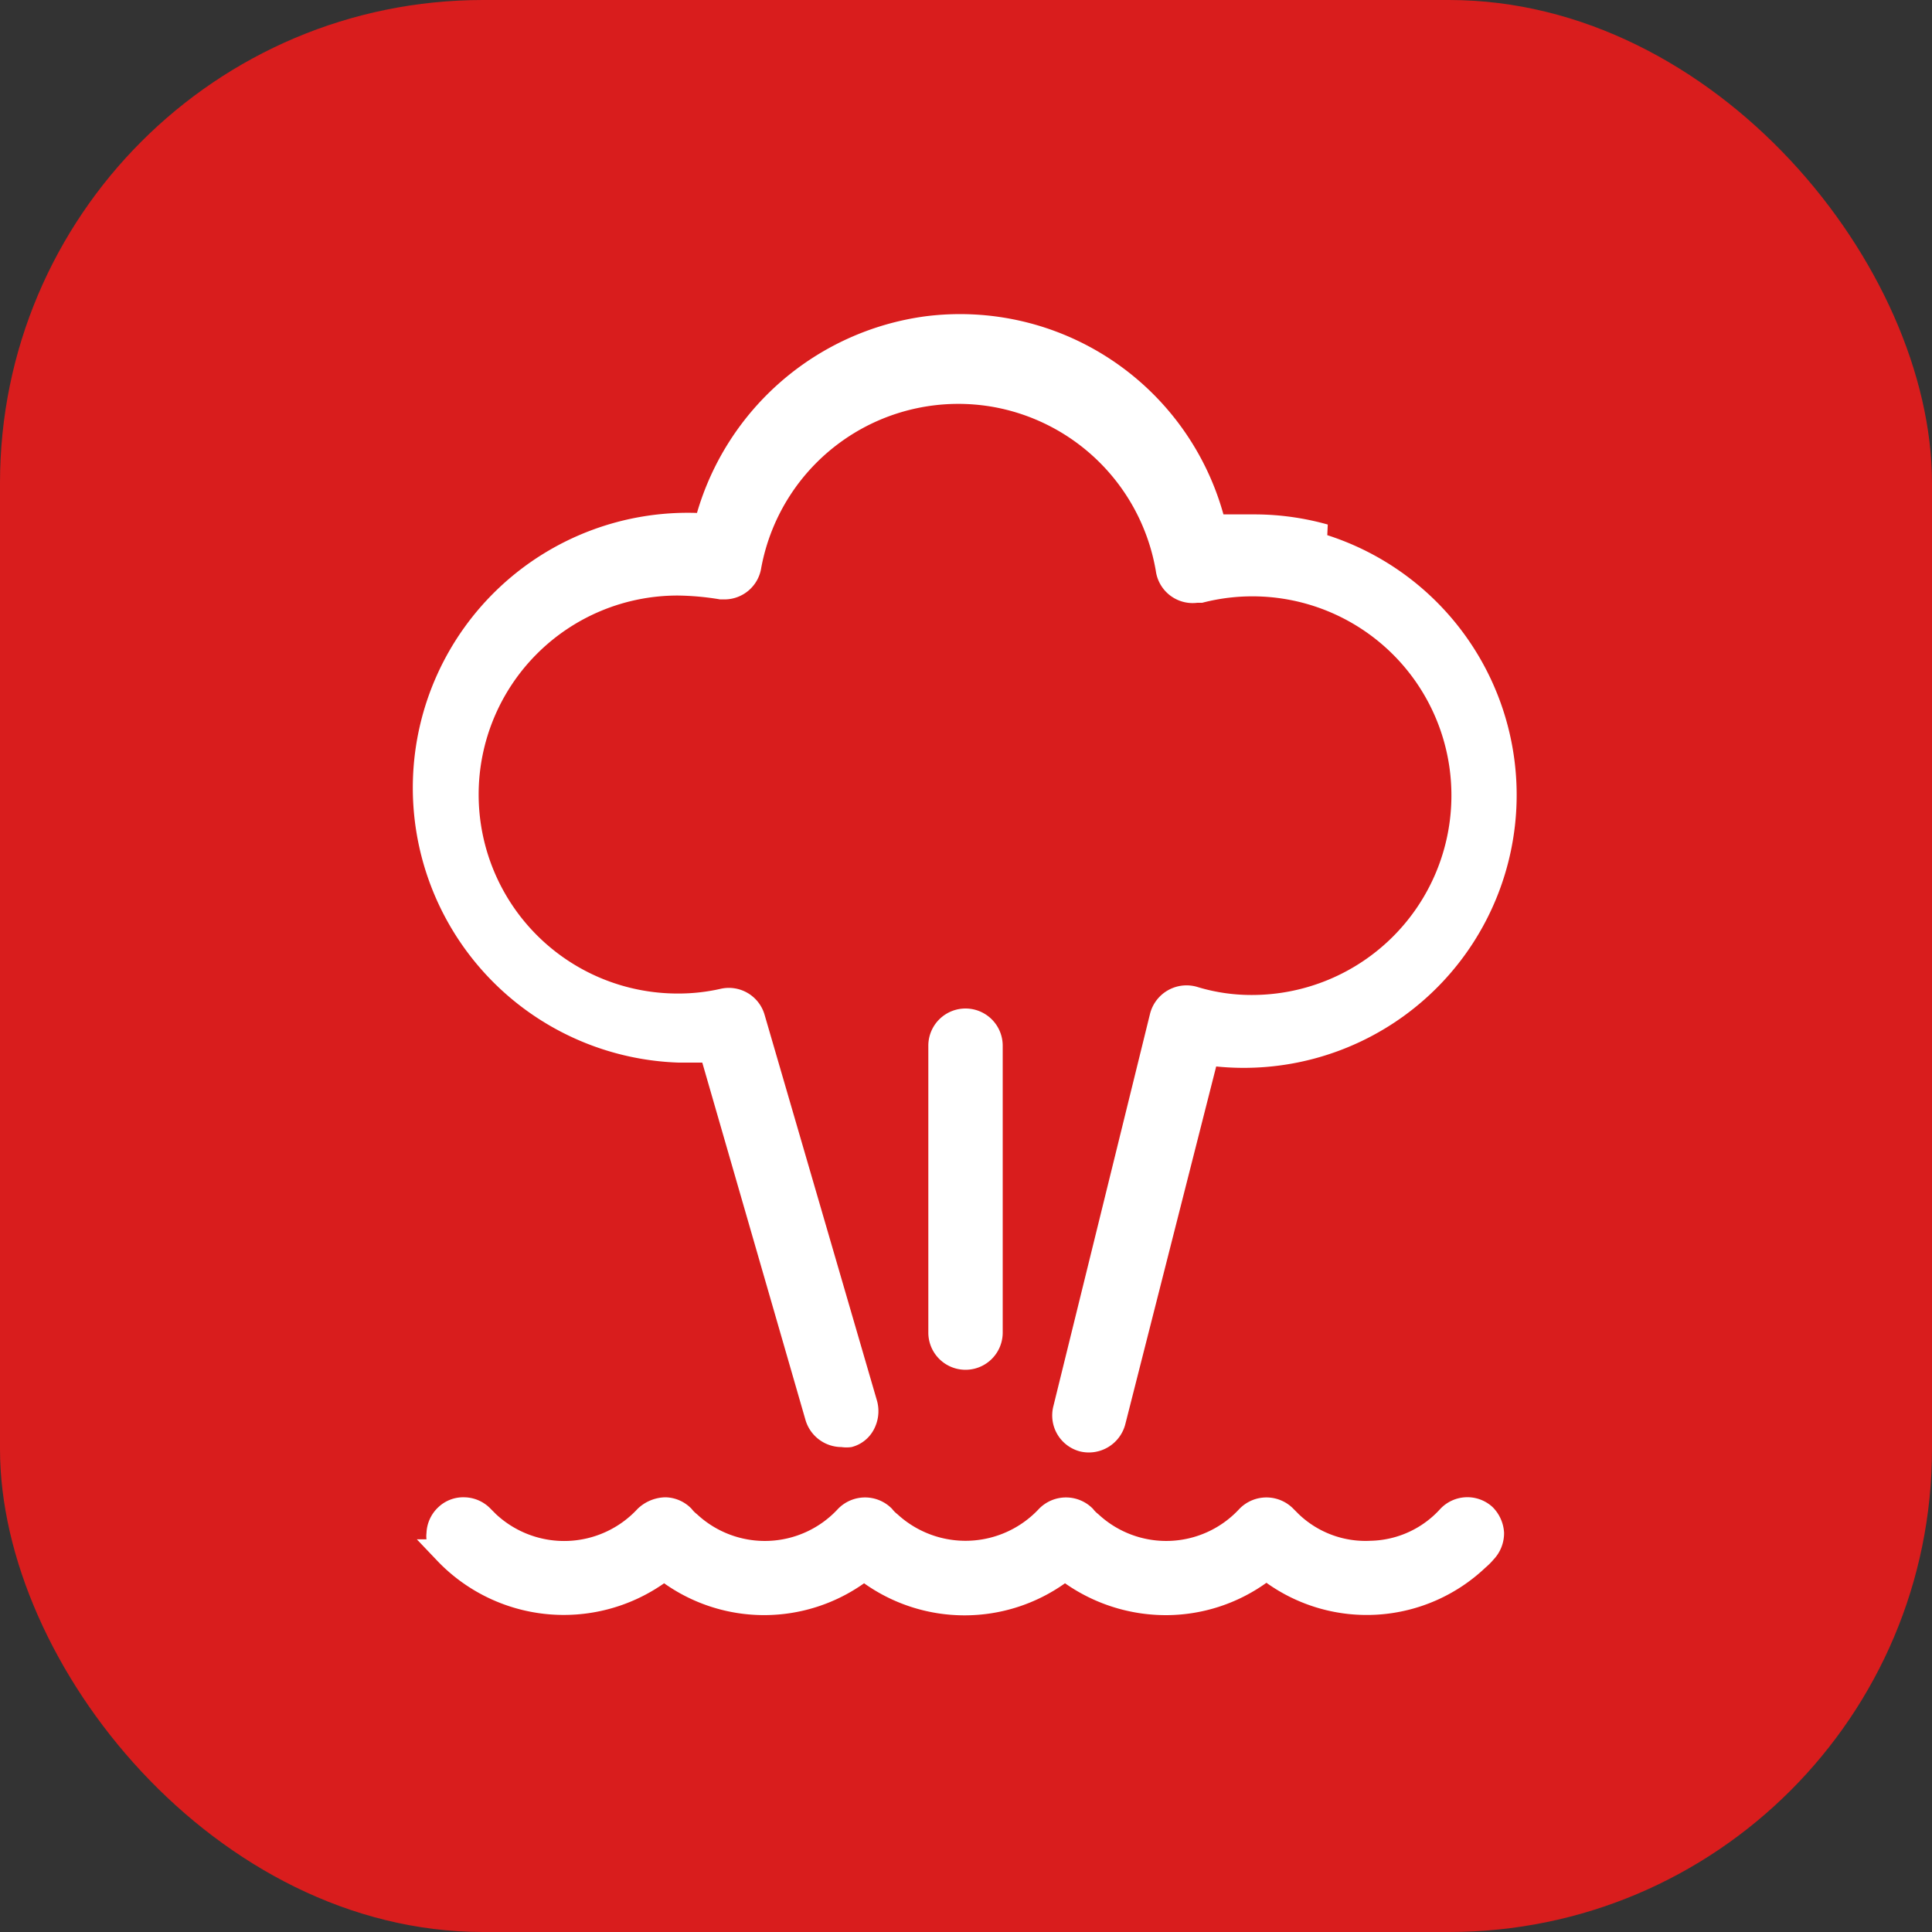
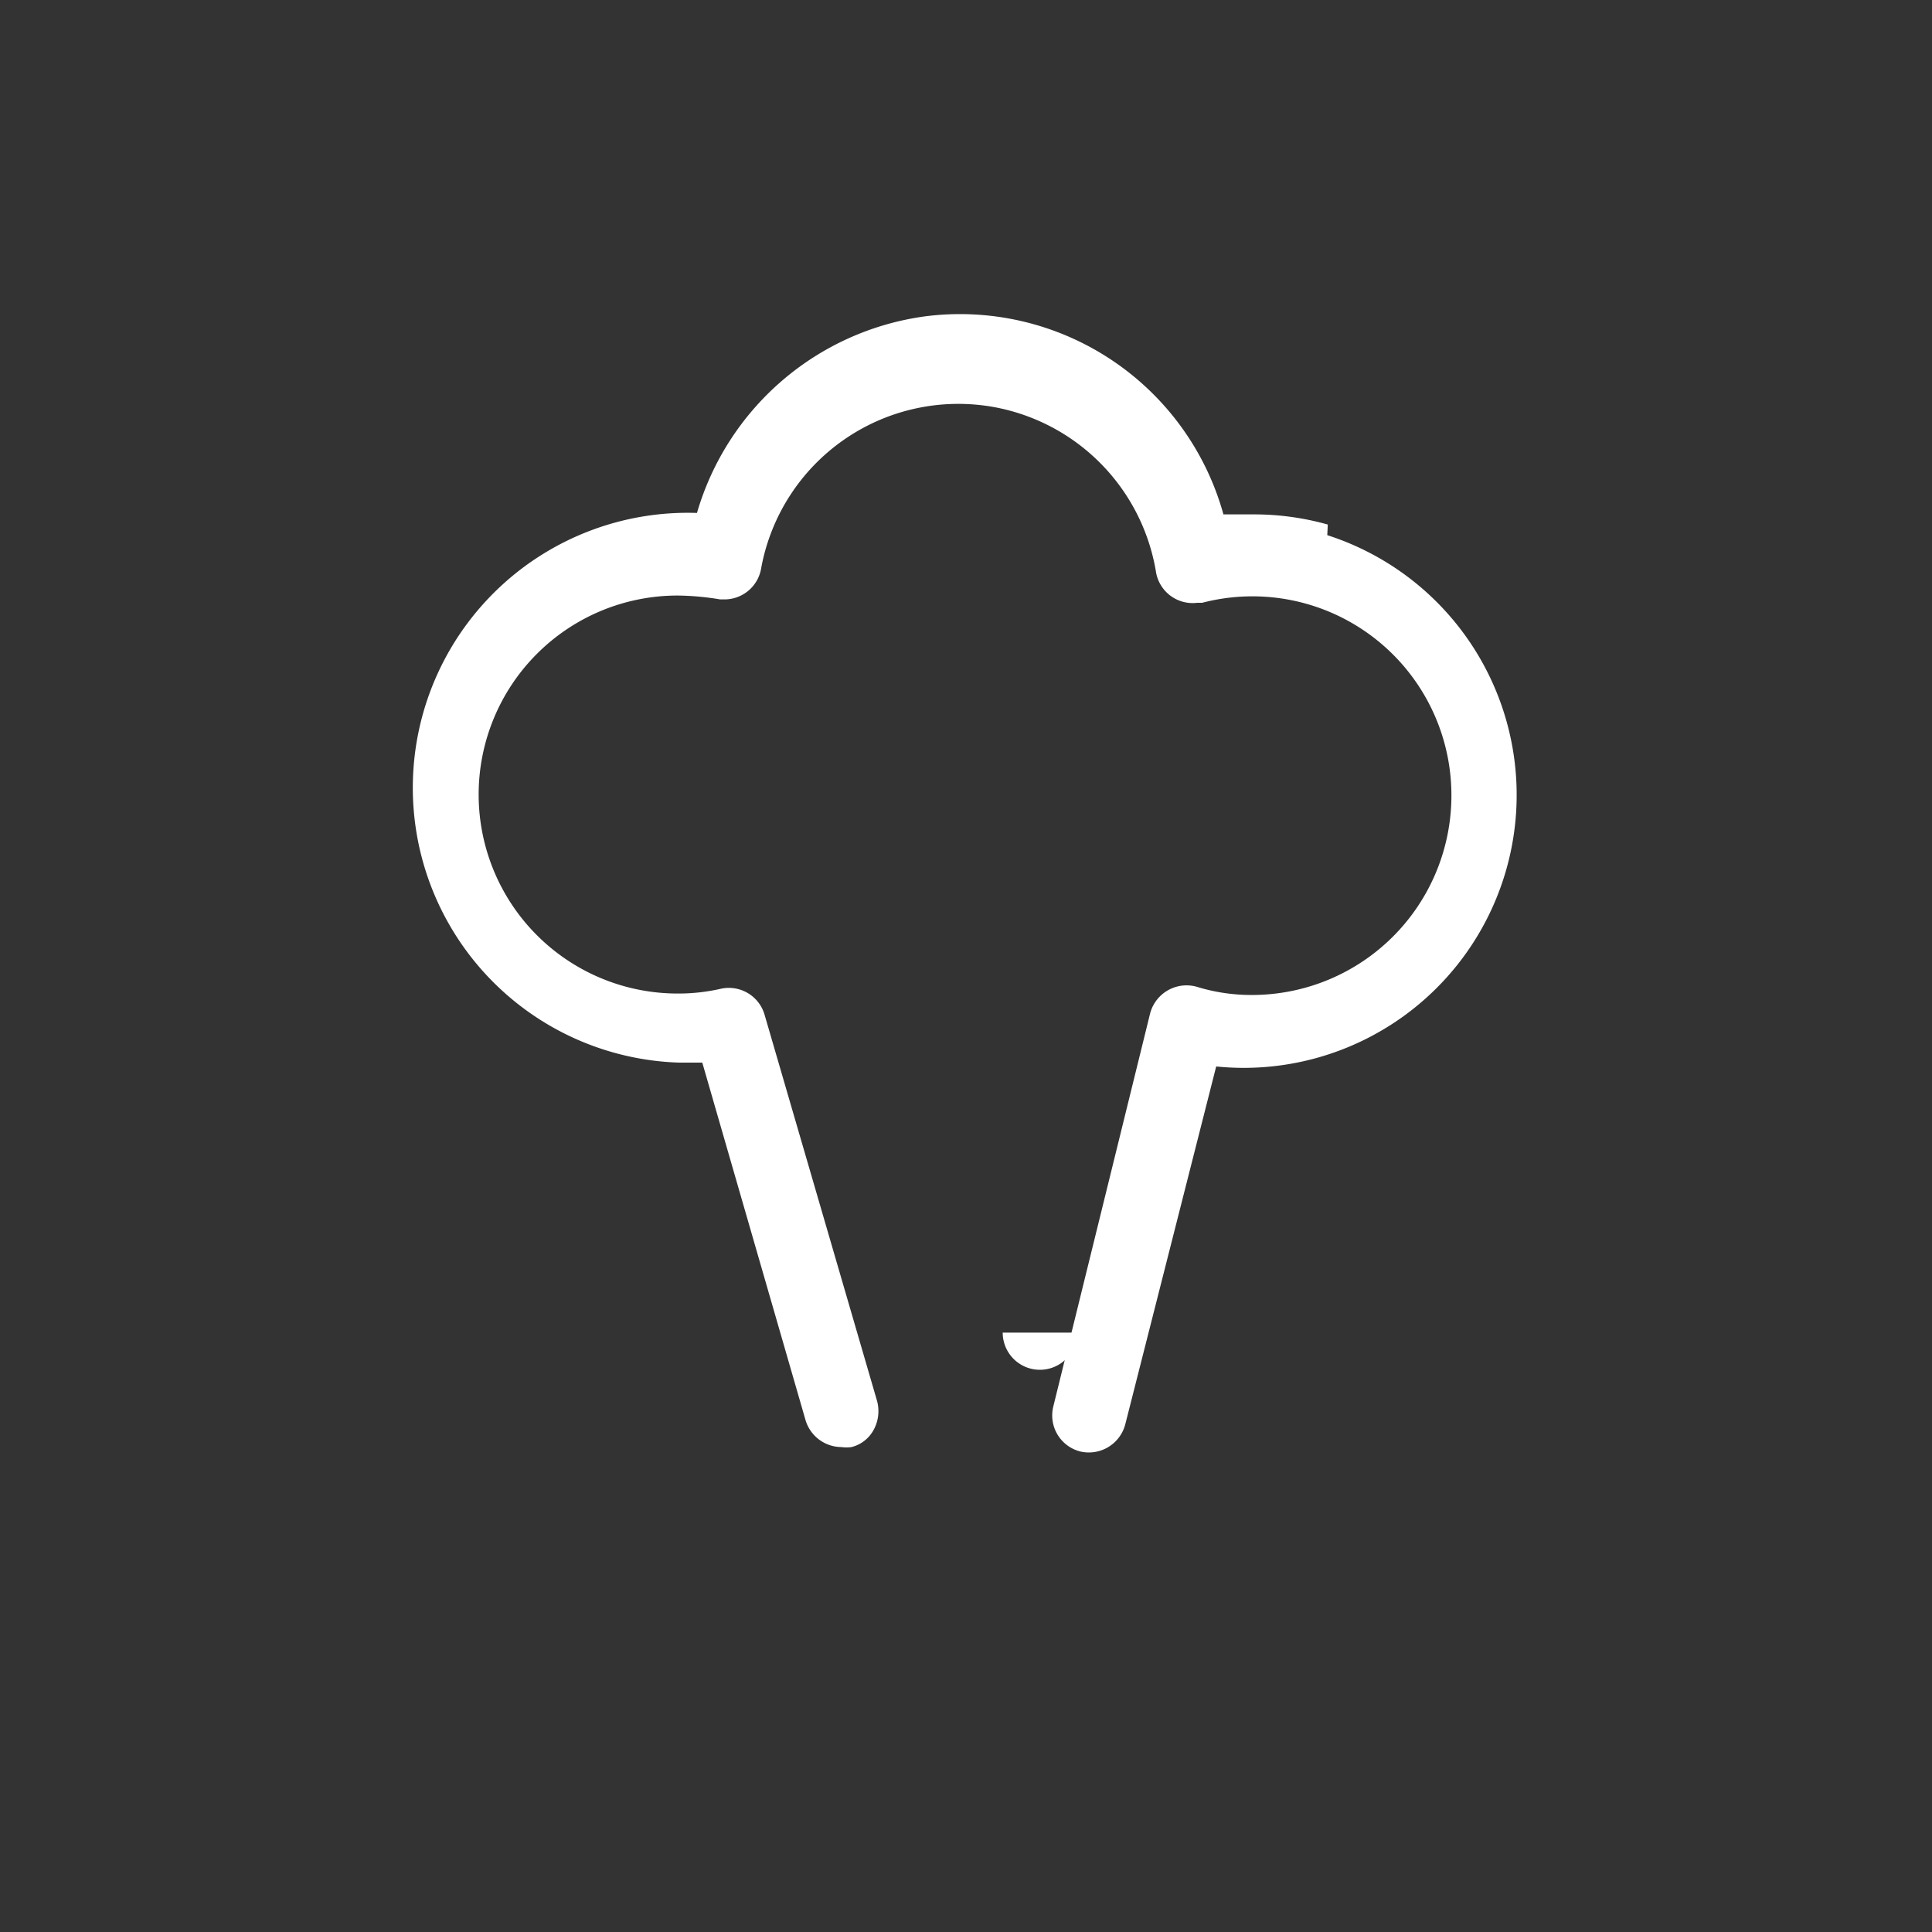
<svg xmlns="http://www.w3.org/2000/svg" viewBox="0 0 40 40">
  <rect x="0" y="0" width="40" height="40" fill="#333333" stroke="none" />
  <defs>
    <style>.cls-1{fill:#d91d1d;}.cls-2{fill:#fff;}</style>
  </defs>
  <g id="Слой_2" data-name="Слой 2">
    <g id="Слой_1-2" data-name="Слой 1">
      <g id="Паровая_очистка" data-name="Паровая очистка">
-         <rect class="cls-1" width="40" height="40" rx="10" />
        <path class="cls-2" d="M27.49,10.86h0A5.63,5.63,0,0,0,26,10.65c-.21,0-.43,0-.67,0a5.66,5.66,0,0,0-6.18-4.1,5.72,5.72,0,0,0-4.72,4.07A5.66,5.66,0,1,0,14.05,22l.49,0,2.14,7.41a.78.78,0,0,0,.74.55.76.76,0,0,0,.21,0,.72.72,0,0,0,.46-.36.81.81,0,0,0,.07-.59l-2.33-8a.77.77,0,0,0-.9-.54,3.94,3.94,0,0,1-.9.1h0a4.12,4.12,0,0,1,0-8.24h0a5.64,5.64,0,0,1,.88.08H15a.77.77,0,0,0,.76-.65,4.15,4.15,0,0,1,4.83-3.33,4.16,4.16,0,0,1,3.34,3.39.77.77,0,0,0,.86.66l.1,0a4.12,4.12,0,0,1,5.16,4,4.13,4.13,0,0,1-4.12,4.12,3.84,3.84,0,0,1-1.12-.16.78.78,0,0,0-1,.55l-2,8.12a.77.77,0,0,0,.55.94.78.78,0,0,0,.94-.57l1.88-7.4a5.65,5.65,0,0,0,2.3-11Z" />
-         <path class="cls-2" d="M20.76,27.59V21.65a.77.77,0,1,0-1.54,0v5.94a.77.77,0,1,0,1.54,0Z" />
-         <path class="cls-2" d="M29.82,31.24h0a2,2,0,0,1-1.44.66,2,2,0,0,1-1.49-.55l-.11-.11a.78.78,0,0,0-1.12,0,2.06,2.06,0,0,1-2.92.11.57.57,0,0,1-.11-.11.78.78,0,0,0-1.12,0,2.08,2.08,0,0,1-2.93.11.57.57,0,0,1-.11-.11.78.78,0,0,0-1.12,0,2.06,2.06,0,0,1-2.92.11.57.57,0,0,1-.11-.11.77.77,0,0,0-.54-.24.85.85,0,0,0-.58.24,2.07,2.07,0,0,1-2.93.11l-.11-.11A.77.77,0,0,0,9.62,31a.75.75,0,0,0-.55.21.77.77,0,0,0-.24.53.53.53,0,0,0,0,.13h-.2l.4.42a3.62,3.62,0,0,0,4.72.49,3.58,3.58,0,0,0,4.14,0,3.59,3.59,0,0,0,4.16,0,3.64,3.64,0,0,0,2.08.66,3.58,3.58,0,0,0,2.09-.67,3.57,3.57,0,0,0,4.53-.31,1.53,1.53,0,0,0,.18-.18.79.79,0,0,0,.21-.55.81.81,0,0,0-.24-.53A.77.77,0,0,0,29.82,31.24Z" />
+         <path class="cls-2" d="M20.76,27.59V21.65v5.94a.77.77,0,1,0,1.54,0Z" />
      </g>
    </g>
  </g>
</svg>